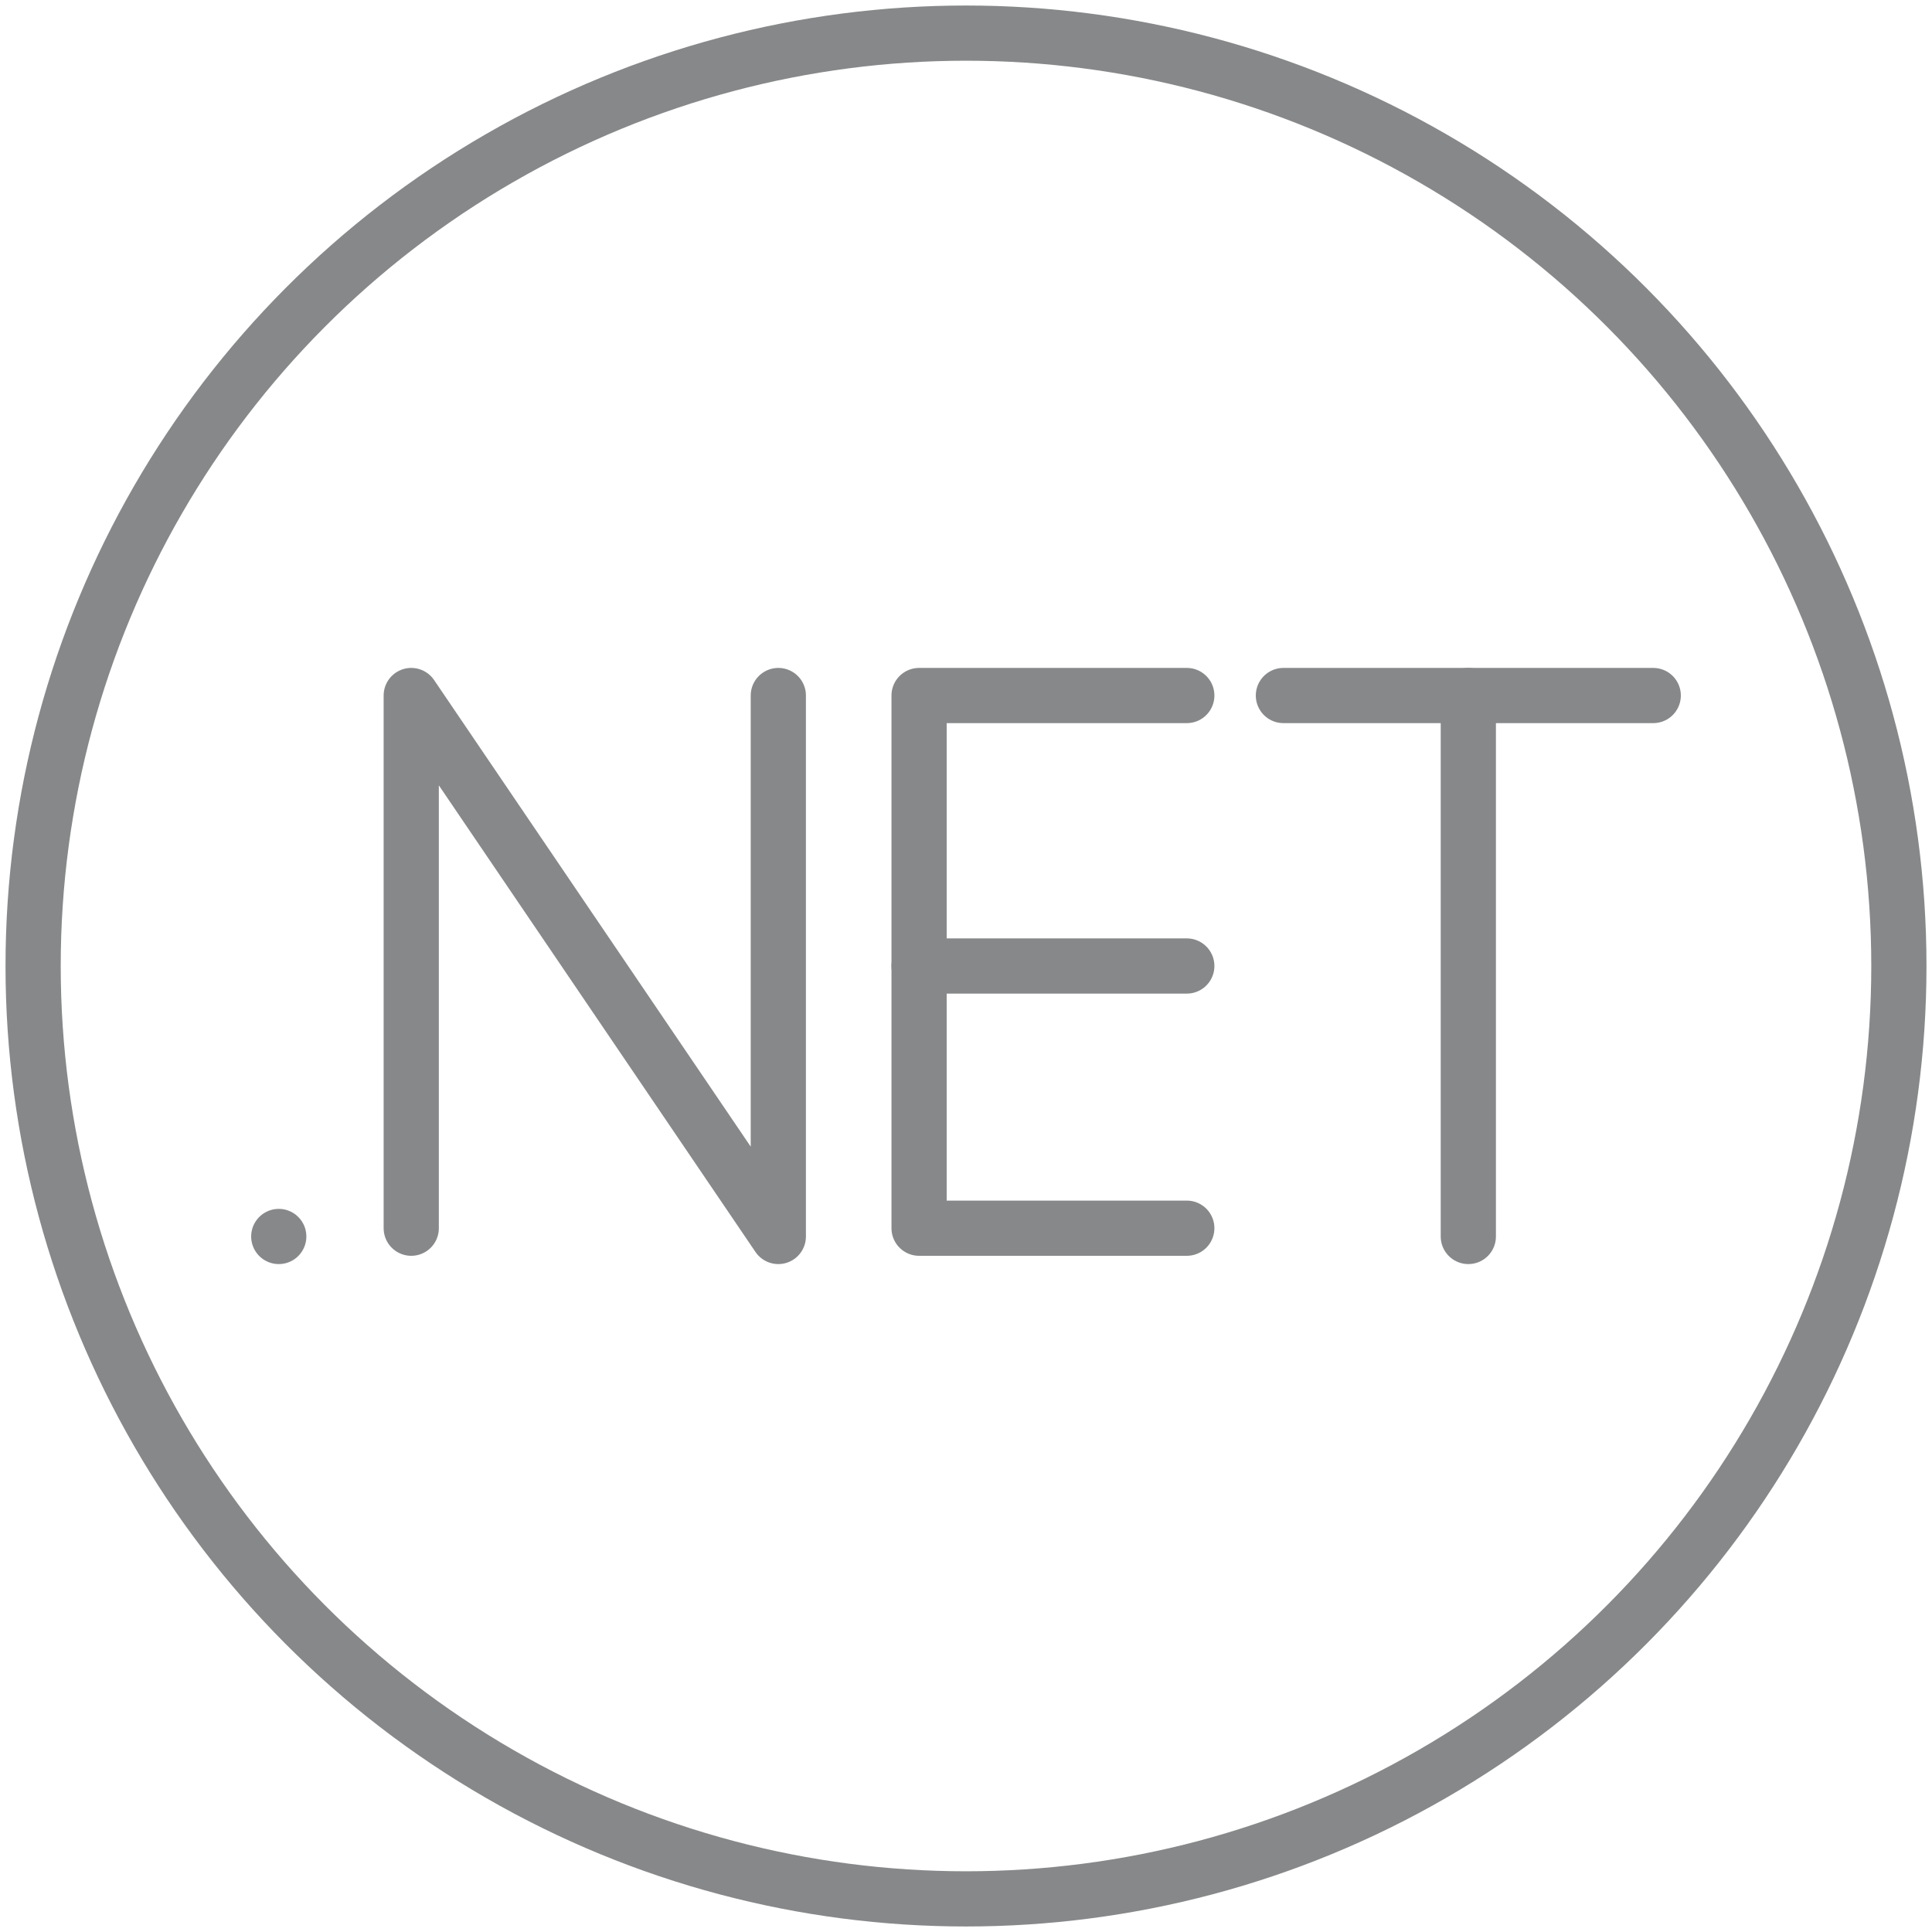
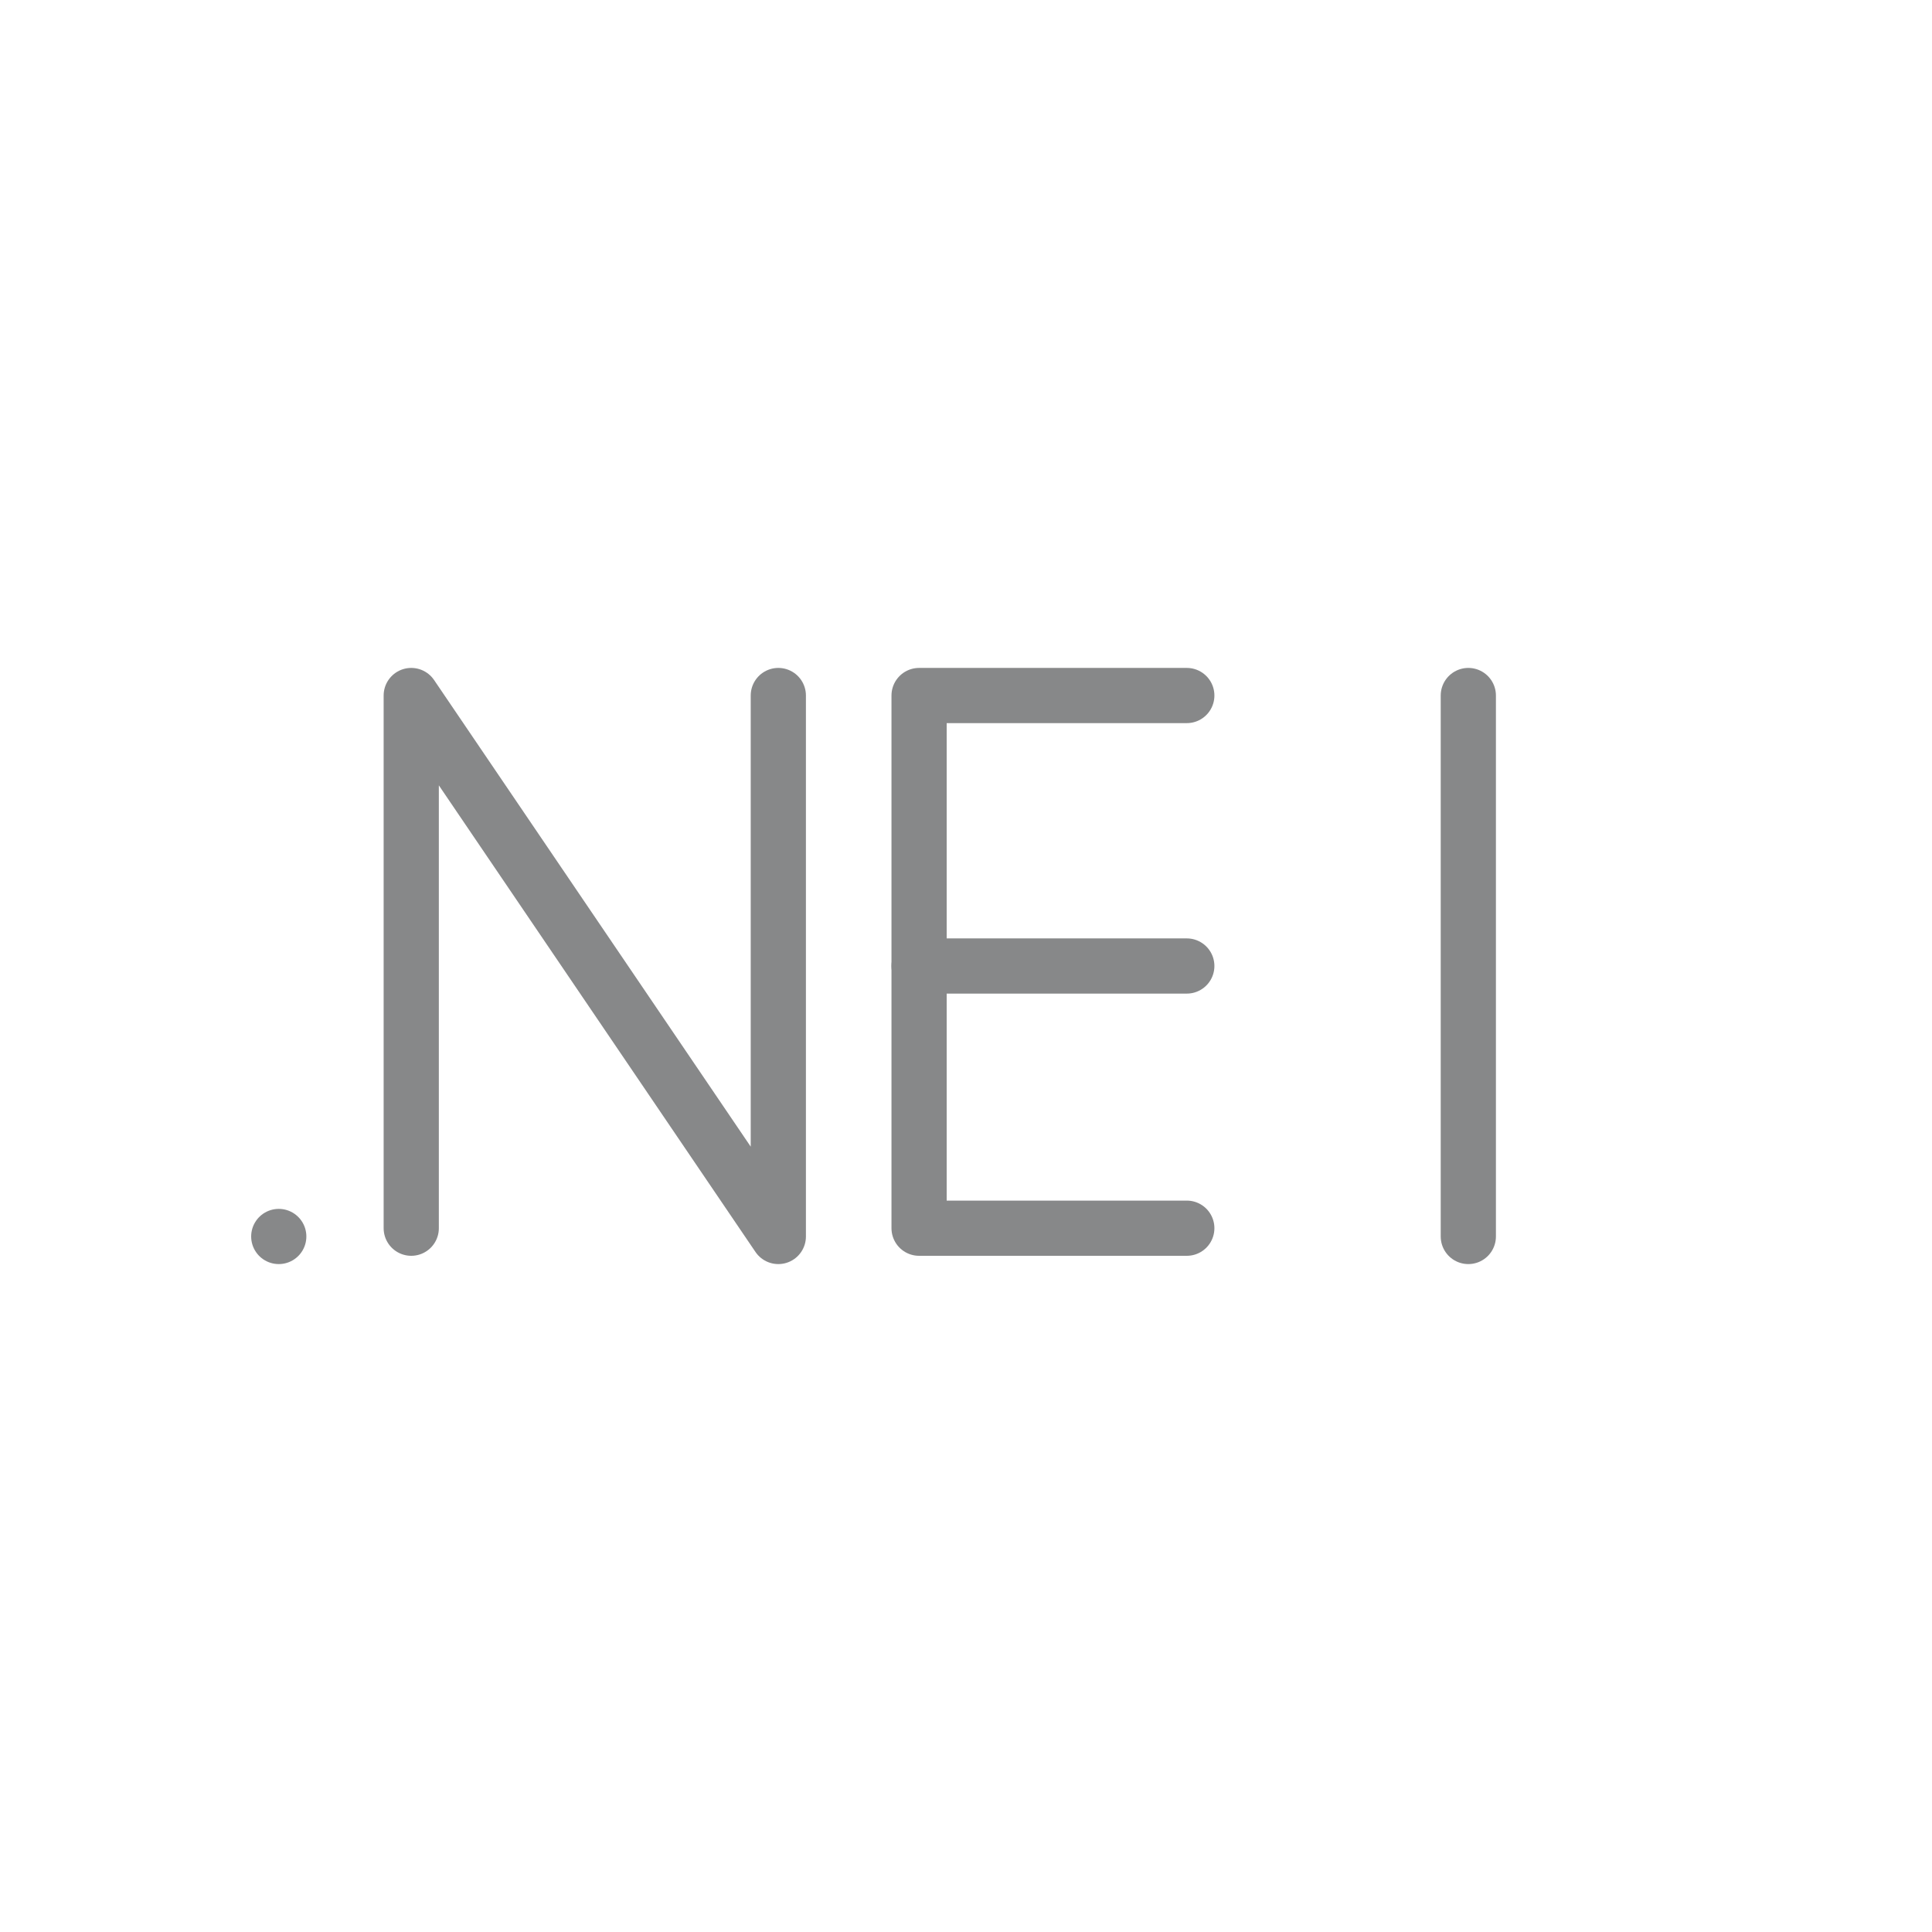
<svg xmlns="http://www.w3.org/2000/svg" version="1.1" id="Layer_1" x="0px" y="0px" viewBox="0 0 70 70" style="enable-background:new 0 0 70 70;" xml:space="preserve">
  <style type="text/css">
	.st0{fill:none;stroke:#878889;stroke-width:2;stroke-linecap:round;stroke-linejoin:round;stroke-miterlimit:10;}
	.st1{fill:none;}
	.st2{fill:#5A328A;}
	.st3{opacity:0.1;fill:#FFFFFF;enable-background:new    ;}
	.st4{fill:#FFFFFF;}
	.st5{fill:#75CBED;}
	.st6{fill:none;stroke:#75CBED;}
	.st7{fill-rule:evenodd;clip-rule:evenodd;fill:#E7392E;}
	.st8{fill-rule:evenodd;clip-rule:evenodd;fill:none;}
	.st9{fill:url(#SVGID_1_);}
	.st10{fill:url(#SVGID_00000096754028469567853270000009761835040615917210_);}
	.st11{fill:#484749;}
	.st12{fill:none;stroke:#010202;stroke-linecap:round;stroke-linejoin:round;stroke-miterlimit:10;}
	.st13{fill:#010202;}
	.st14{fill-rule:evenodd;clip-rule:evenodd;fill:#010202;}
	.st15{fill:none;stroke:#010202;stroke-width:2;stroke-linecap:round;stroke-linejoin:round;stroke-miterlimit:10;}
	.st16{fill:none;stroke:#878889;stroke-width:2.5;stroke-linecap:round;stroke-linejoin:round;stroke-miterlimit:10;}
	.st17{fill:#878889;}
	.st18{fill:none;stroke:#878889;stroke-width:2.5;stroke-linecap:round;stroke-linejoin:round;}
	.st19{fill:none;stroke:#878889;stroke-width:2.5;stroke-linecap:round;stroke-linejoin:round;stroke-dasharray:6,6;}
	.st20{fill:none;stroke:#878889;stroke-width:2.5;stroke-linecap:round;stroke-linejoin:round;stroke-dasharray:5.011,5.011;}
	.st21{fill:none;stroke:#878889;stroke-width:1.5;stroke-linecap:round;stroke-linejoin:round;stroke-miterlimit:10;}
	.st22{fill:none;stroke:#878889;stroke-width:4;stroke-linecap:round;stroke-linejoin:round;stroke-miterlimit:10;}
</style>
  <g>
    <rect class="st1" width="70" height="70" />
    <g>
-       <circle class="st0" cx="35" cy="35" r="33.8" />
      <g>
        <path class="st0" d="M10.1,44.8C10.1,44.8,10.1,44.8,10.1,44.8C10.1,44.8,10.1,44.8,10.1,44.8C10.1,44.8,10.1,44.8,10.1,44.8     C10.1,44.7,10.1,44.7,10.1,44.8C10.1,44.7,10.1,44.7,10.1,44.8C10.1,44.8,10.1,44.8,10.1,44.8C10.1,44.8,10.1,44.8,10.1,44.8     C10.1,44.8,10.1,44.8,10.1,44.8z" />
        <polyline class="st0" points="14.9,44.5 14.9,25.2 28.2,44.8 28.2,25.2    " />
        <polyline class="st0" points="43,25.2 33.3,25.2 33.3,44.5 43,44.5    " />
        <line class="st0" x1="33.3" y1="35" x2="43" y2="35" />
-         <line class="st0" x1="46.5" y1="25.2" x2="59.9" y2="25.2" />
        <line class="st0" x1="53.2" y1="25.2" x2="53.2" y2="44.8" />
      </g>
    </g>
  </g>
</svg>